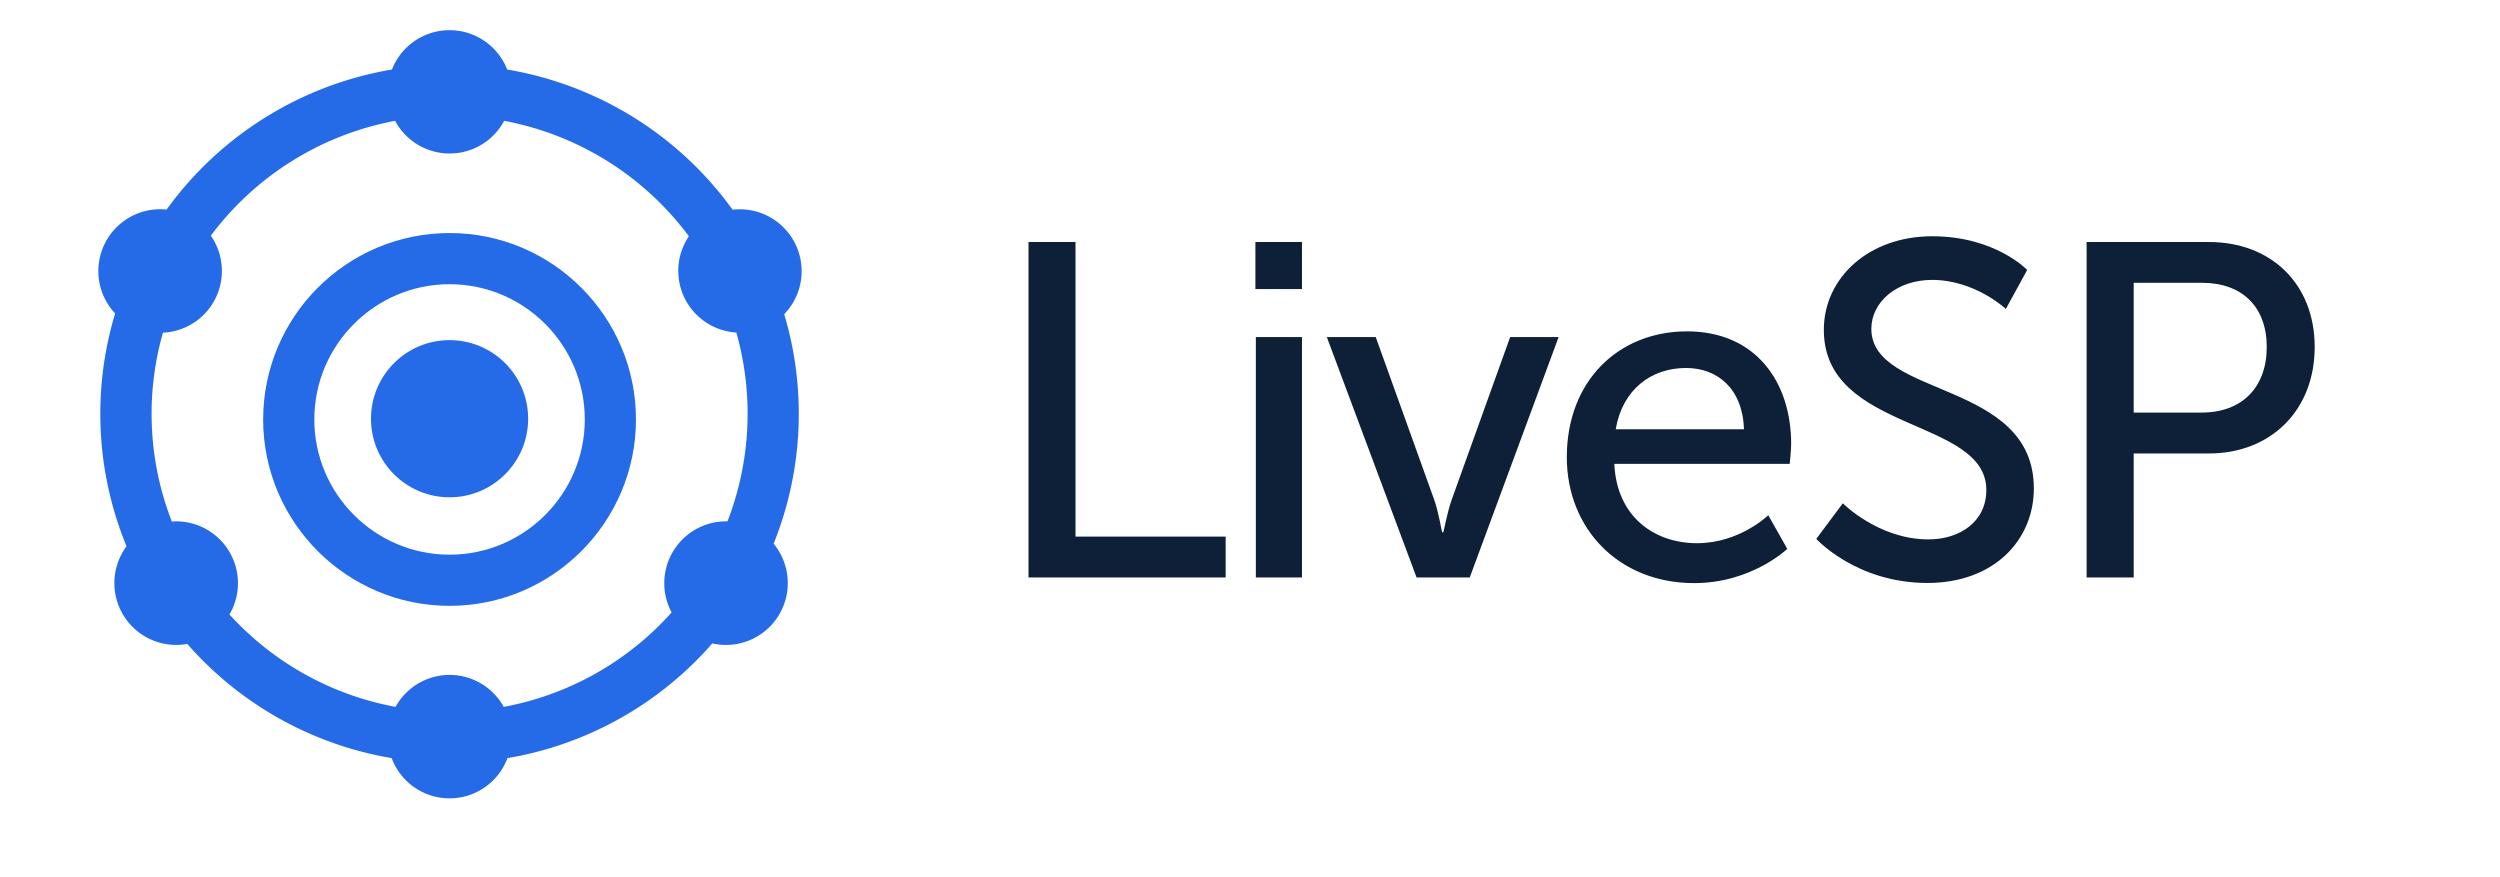
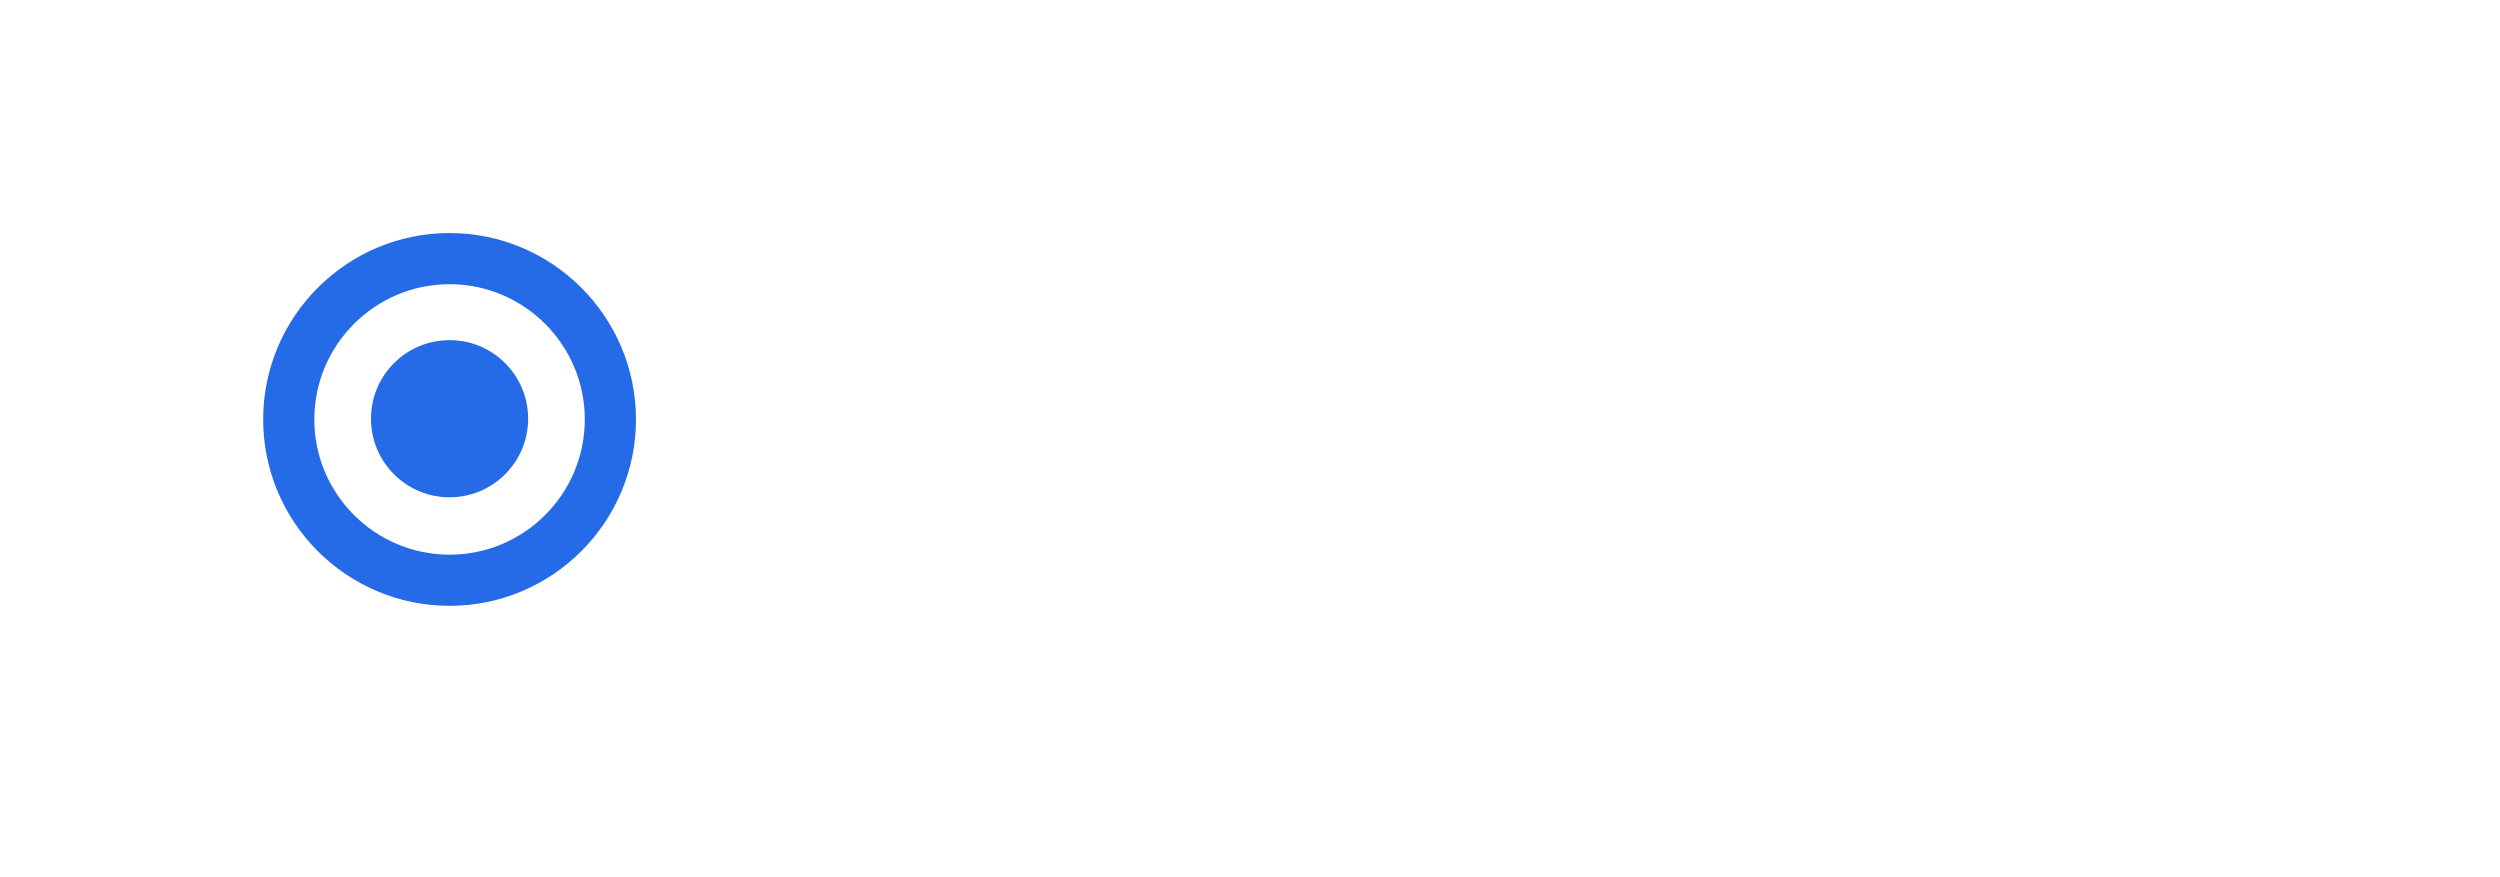
<svg xmlns="http://www.w3.org/2000/svg" id="Layer_1" data-name="Layer 1" viewBox="0 0 342 120">
  <defs>
    <style>.cls-1{fill:#256be8}</style>
  </defs>
  <circle class="cls-1" cx="61.5" cy="57.28" r="10.75" />
  <path class="cls-1" d="M61.5 31.88c-14.06 0-25.5 11.44-25.5 25.5s11.44 25.5 25.5 25.5S87 71.44 87 57.38s-11.44-25.5-25.5-25.5Zm0 44c-10.2 0-18.5-8.3-18.5-18.5s8.3-18.5 18.5-18.5S80 47.18 80 57.38s-8.3 18.5-18.5 18.5Z" />
-   <path class="cls-1" d="M107.28 42.98a8.46 8.46 0 0 0-7.06-14.29A47.82 47.82 0 0 0 69.38 9.51a8.46 8.46 0 0 0-15.76 0 47.84 47.84 0 0 0-30.83 19.16 8.46 8.46 0 0 0-7.04 14.21 47.55 47.55 0 0 0 1.56 31.85 8.46 8.46 0 0 0 8.31 13.36 47.72 47.72 0 0 0 27.96 15.62 8.45 8.45 0 0 0 15.84 0 47.72 47.72 0 0 0 28.02-15.69 8.46 8.46 0 0 0 8.39-13.64 47.54 47.54 0 0 0 1.45-31.4ZM68.91 96.7a8.45 8.45 0 0 0-14.8 0 40.72 40.72 0 0 1-22.72-12.64 8.46 8.46 0 0 0-7.29-12.74c-.2 0-.39.02-.59.03a40.53 40.53 0 0 1-1.22-25.84 8.45 8.45 0 0 0 6.55-13.27 40.86 40.86 0 0 1 25.21-15.71 8.46 8.46 0 0 0 14.92 0 40.87 40.87 0 0 1 25.27 15.79 8.45 8.45 0 0 0 6.49 13.17 40.73 40.73 0 0 1-1.21 25.83h-.19a8.46 8.46 0 0 0-7.45 12.46A40.76 40.76 0 0 1 68.92 96.7Z" />
-   <path d="M140.7 79V33.11h6.43v40.3h20.54V79H140.7Zm31.04-39.46v-6.43h6.37v6.43h-6.37ZM171.8 79V46.11h6.31V79h-6.31Zm21.99 0-12.28-32.89h6.69l7.99 22.23c.65 1.82 1.04 4.49 1.11 4.49h.13c.07 0 .52-2.67 1.17-4.49l7.99-22.23h6.63L201.06 79h-7.28Zm20.55-16.45c0-10.47 7.09-17.22 16.45-17.22s14.24 6.89 14.24 15.4c0 .85-.2 2.73-.2 2.73h-23.99c.32 7.22 5.46 10.85 11.31 10.85s9.75-3.83 9.75-3.83l2.6 4.61s-4.88 4.68-12.74 4.68c-10.33 0-17.42-7.47-17.42-17.22Zm6.69-3.83h17.55c-.2-5.65-3.71-8.38-7.93-8.38-4.81 0-8.71 2.99-9.62 8.38Zm27.43 15.01 3.64-4.88s4.88 4.94 11.7 4.94c4.29 0 7.93-2.4 7.93-6.76 0-9.94-22.23-7.8-22.23-21.9 0-7.15 6.17-12.81 14.82-12.81s13 4.61 13 4.61l-2.92 5.33s-4.23-3.97-10.08-3.97c-4.88 0-8.32 3.06-8.32 6.69 0 9.49 22.23 6.96 22.23 21.84 0 7.08-5.46 12.93-14.56 12.93-9.75 0-15.21-6.04-15.21-6.04ZM285.45 79V33.11h16.77c8.39 0 14.43 5.66 14.43 14.36s-6.05 14.56-14.43 14.56h-10.33V79h-6.43Zm6.44-22.56h9.3c5.52 0 8.9-3.45 8.9-8.97s-3.38-8.78-8.84-8.78h-9.36v17.75Z" style="fill:#0e1f38" />
</svg>